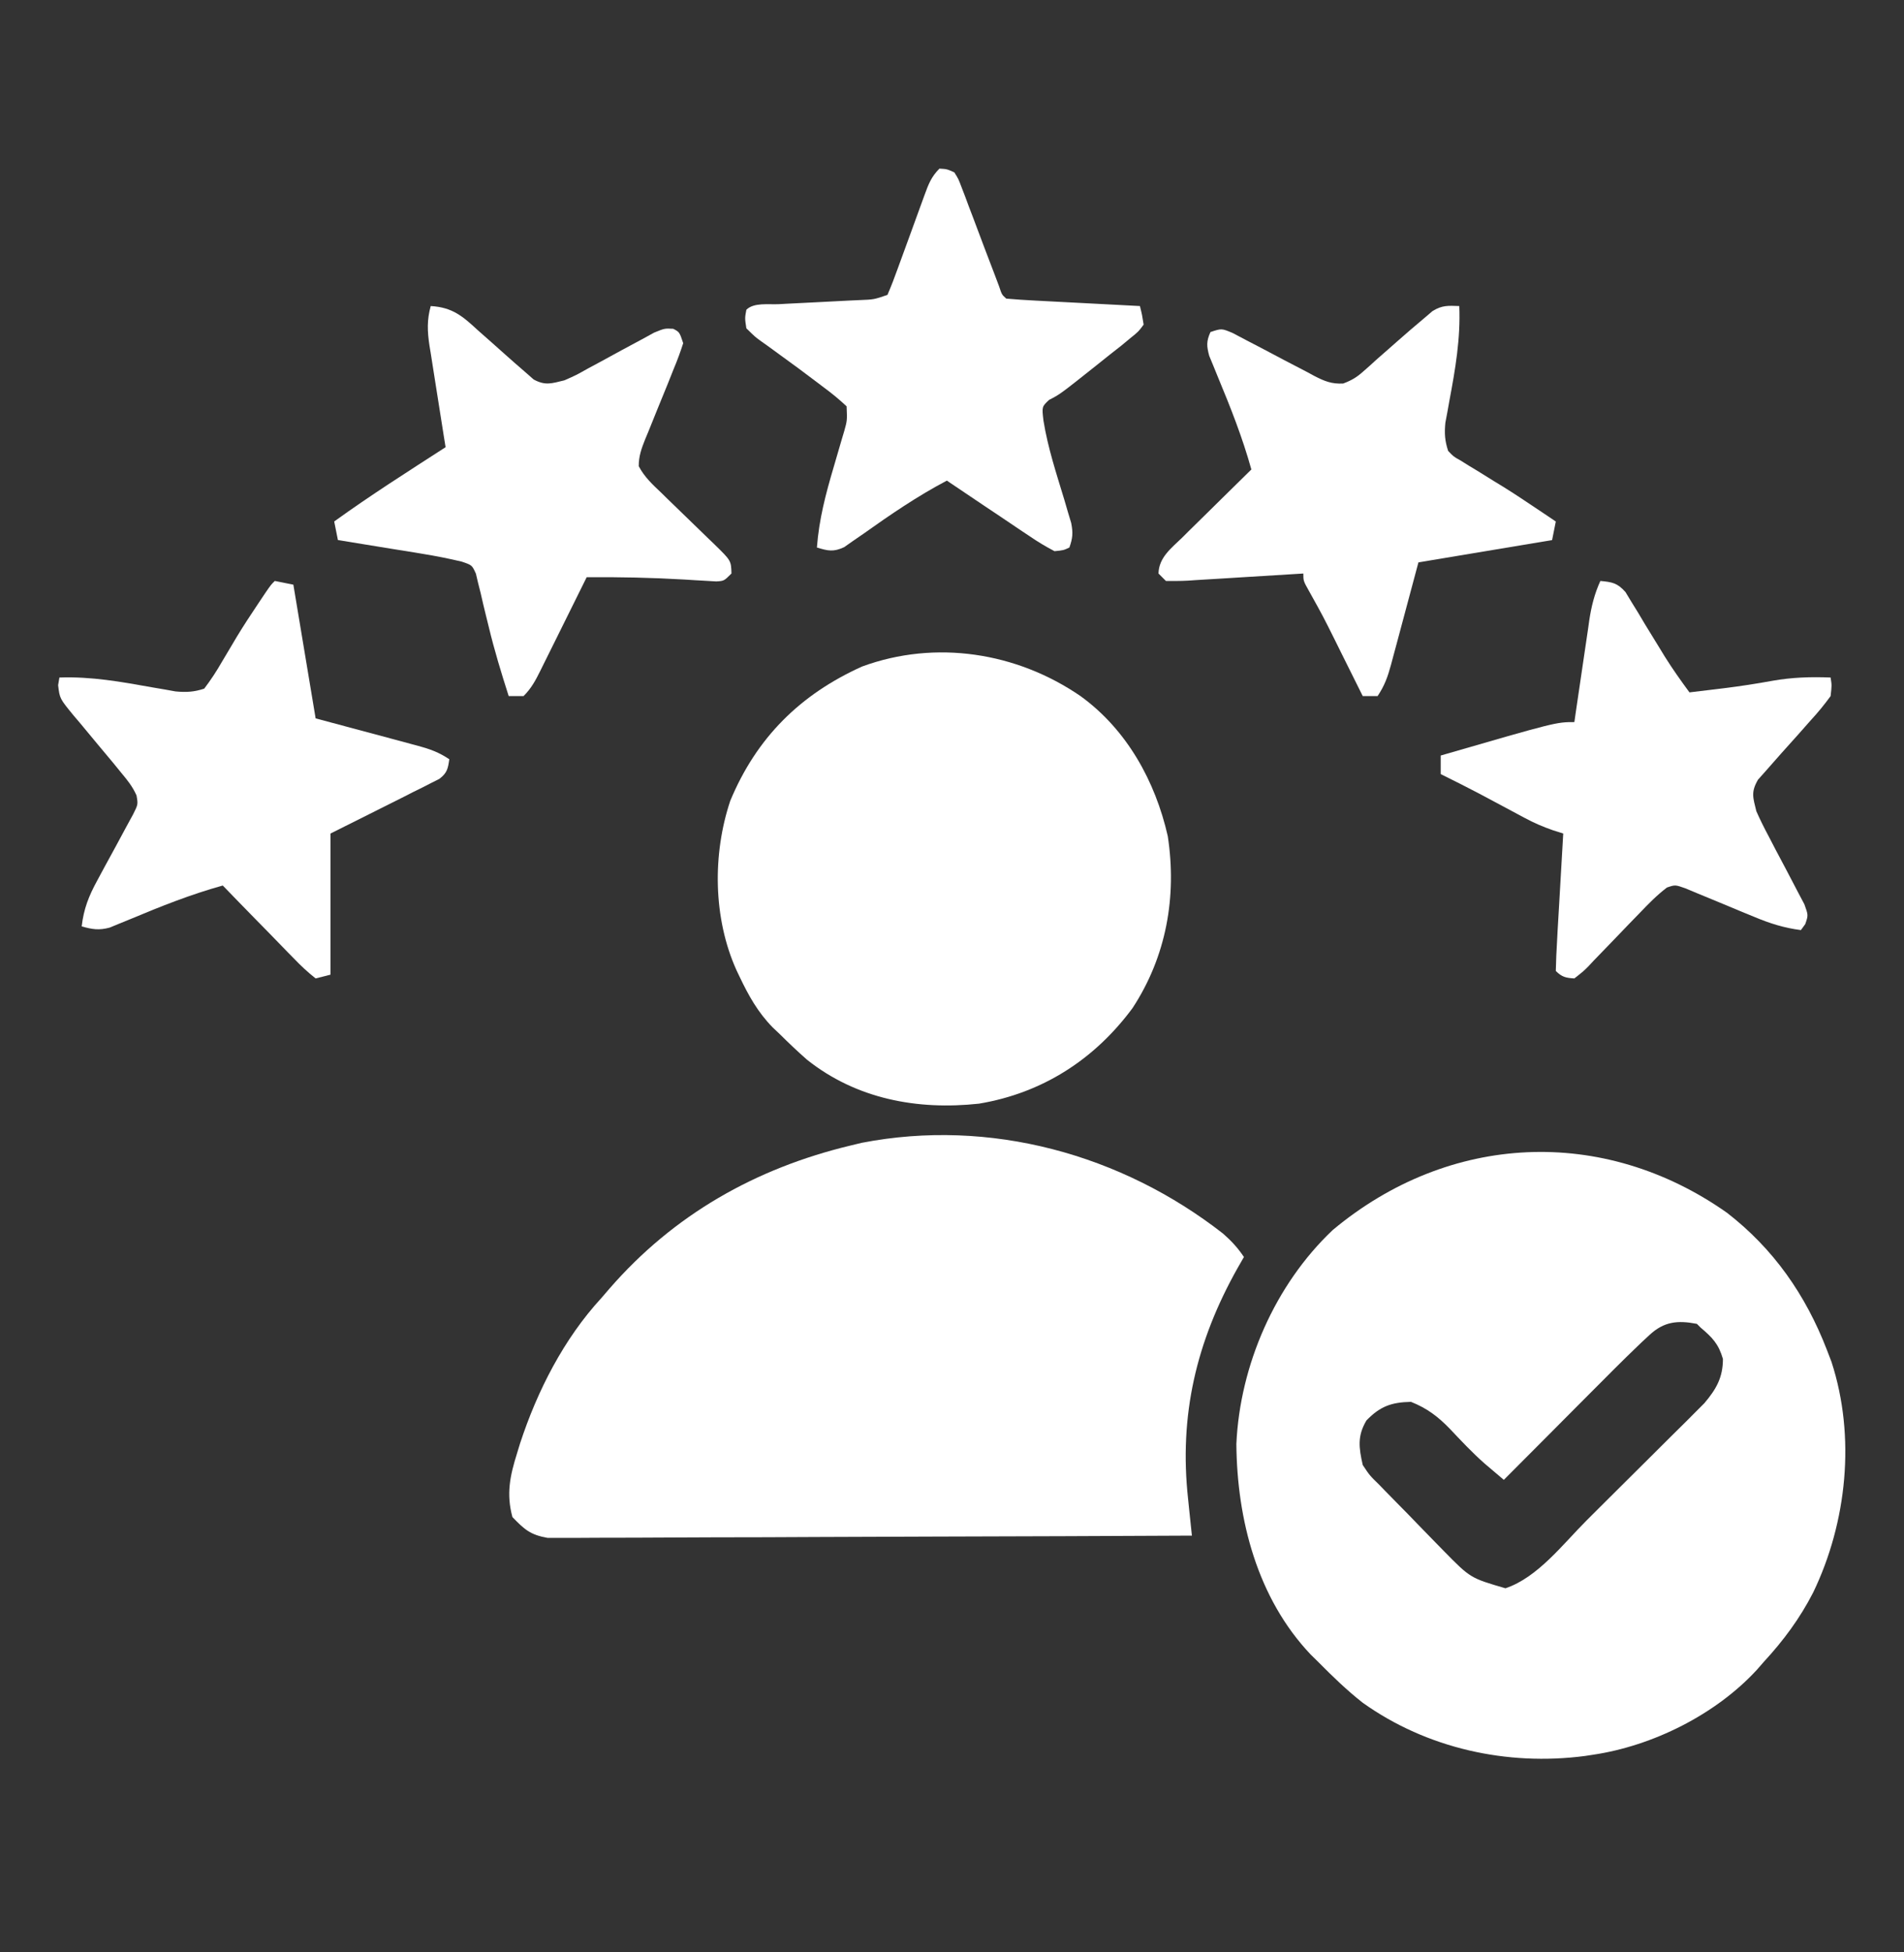
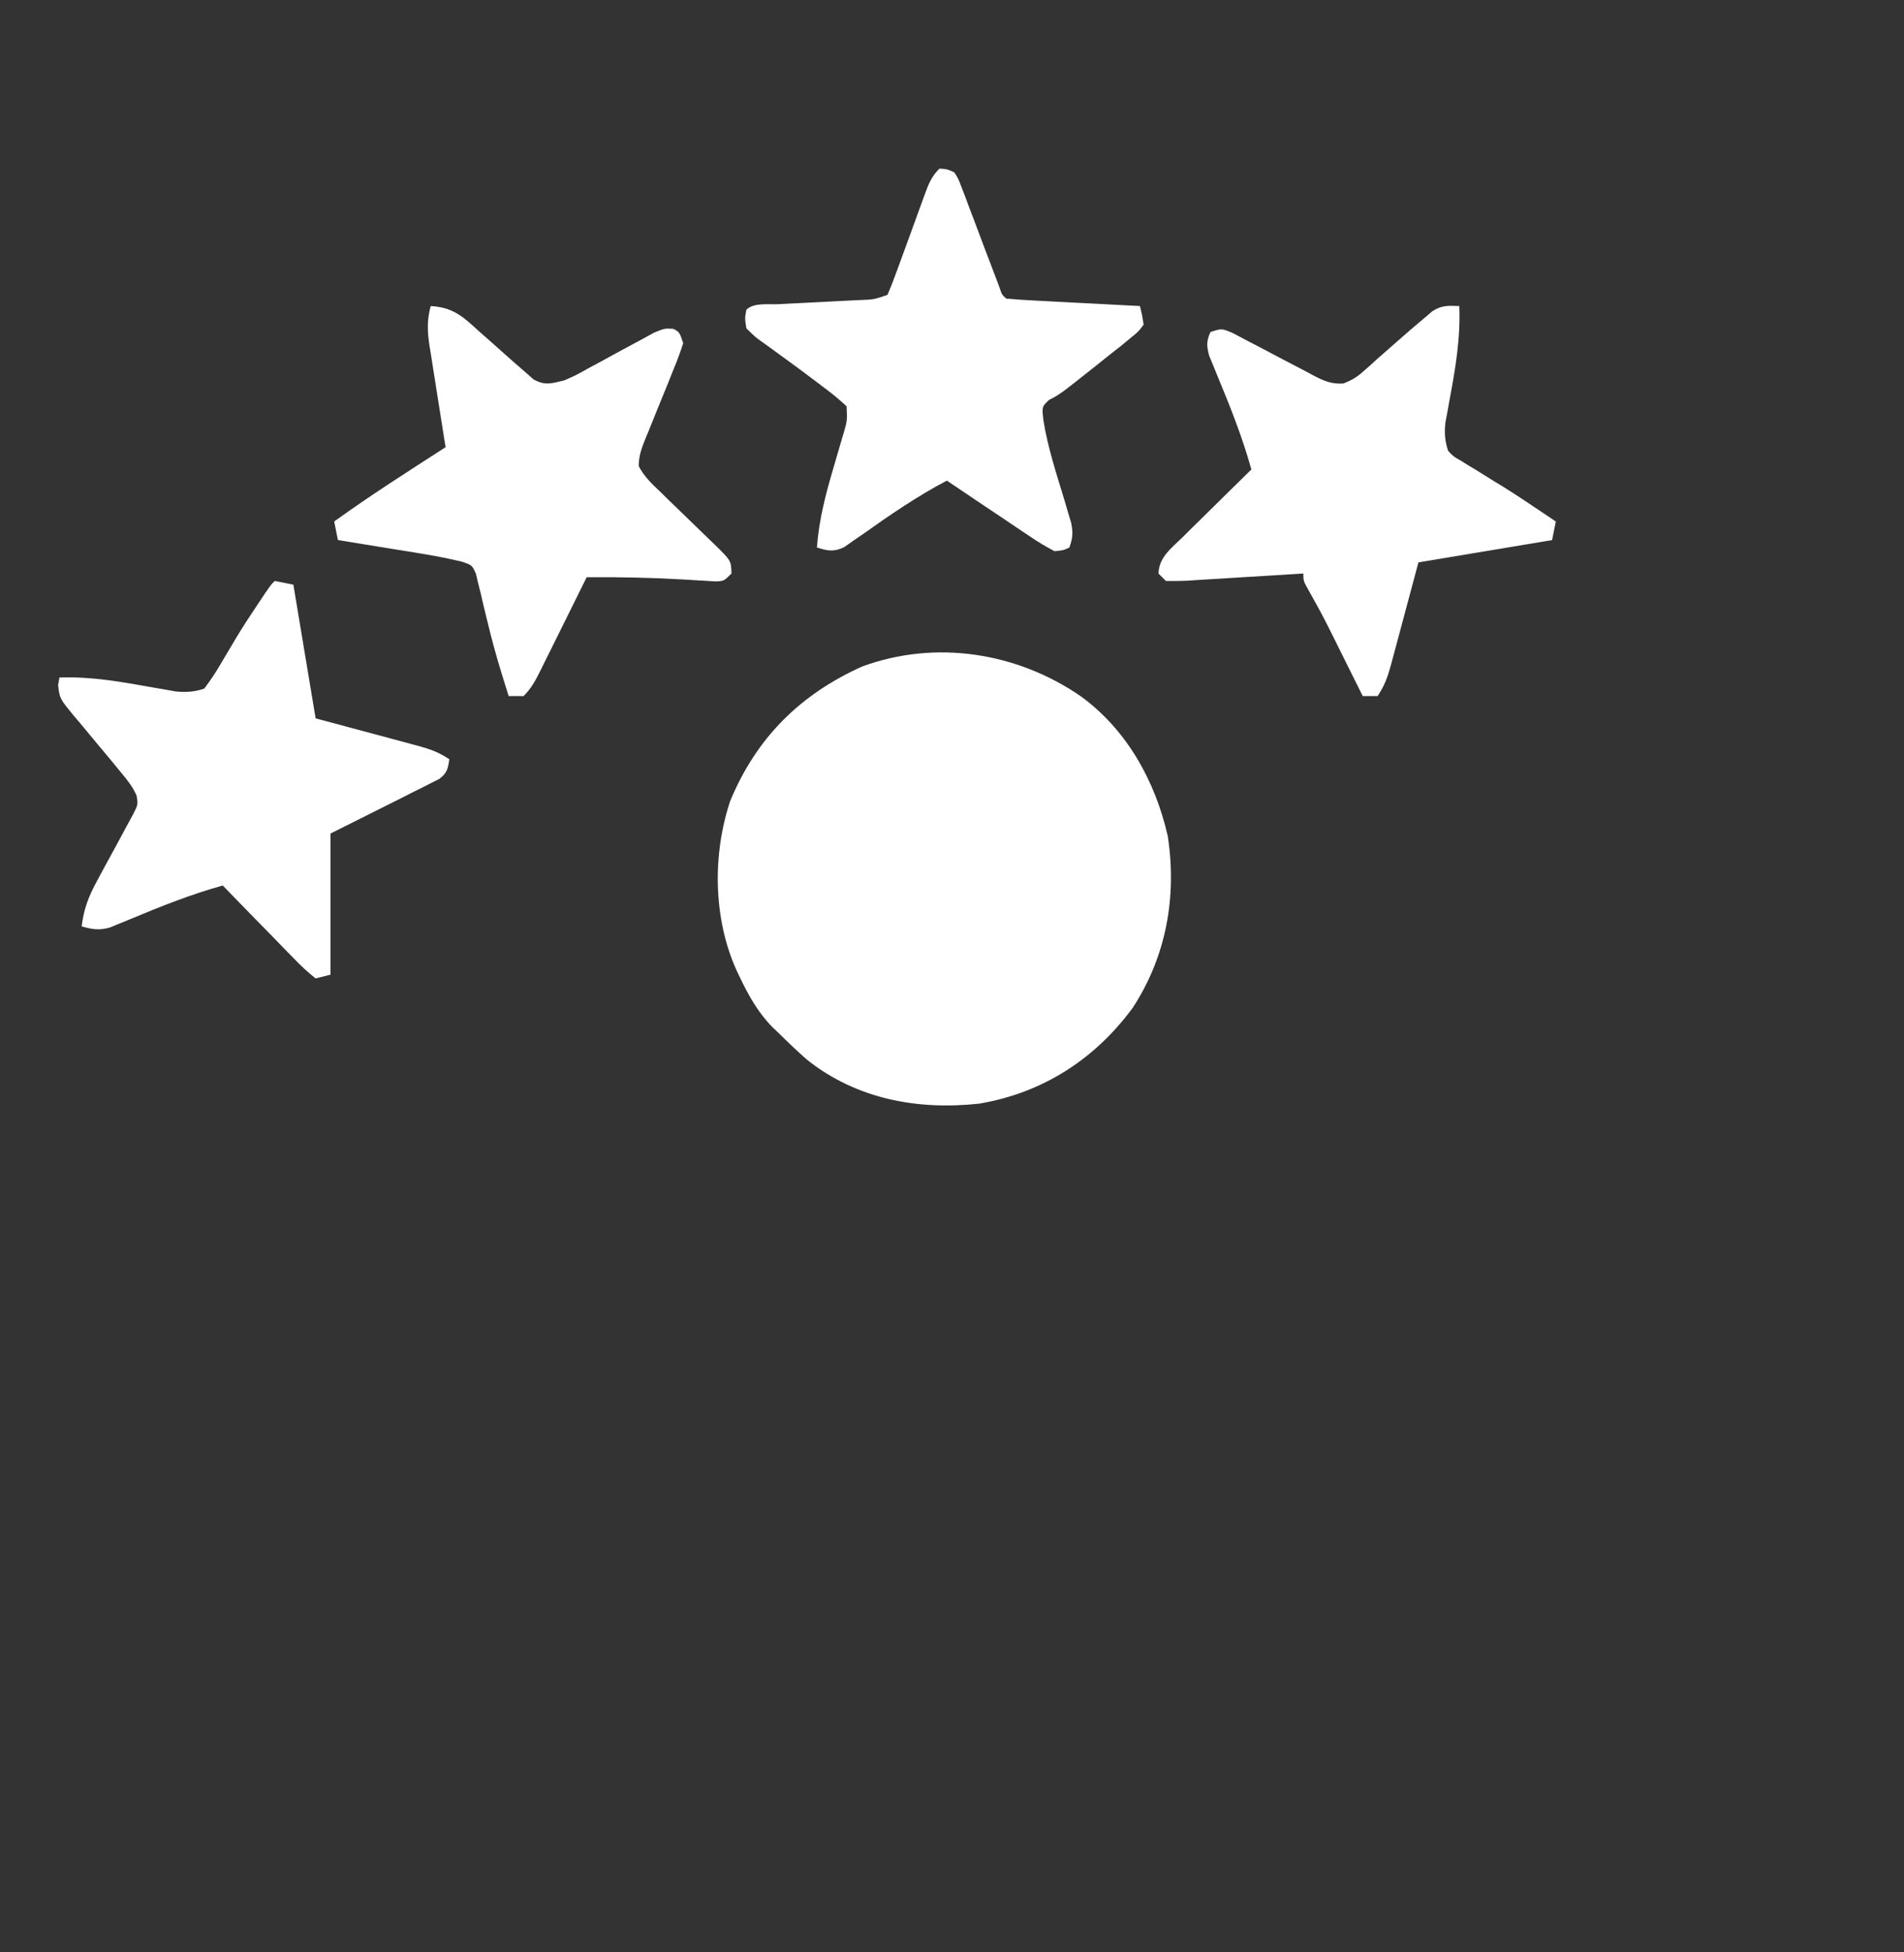
<svg xmlns="http://www.w3.org/2000/svg" width="40" height="41" viewBox="0 0 40 41" fill="none">
  <rect x="0" y="0" width="40" height="41" fill="#333333" stroke="none" />
-   <path d="M36.278 25.466C37.259 26.223 37.934 27.193 38.38 28.347C38.412 28.43 38.444 28.514 38.477 28.6C38.988 30.171 38.802 31.97 38.092 33.442C37.813 33.986 37.469 34.45 37.054 34.9C37.006 34.955 36.958 35.01 36.909 35.066C36.046 36.004 34.723 36.664 33.465 36.85C33.409 36.858 33.352 36.867 33.294 36.876C31.661 37.089 29.976 36.718 28.629 35.758C28.294 35.495 27.992 35.202 27.693 34.9C27.641 34.849 27.589 34.797 27.535 34.745C26.414 33.562 25.988 31.915 25.974 30.324C26.049 28.669 26.785 26.978 27.998 25.831C30.44 23.791 33.677 23.636 36.278 25.466ZM34.652 28.036C34.599 28.086 34.545 28.135 34.489 28.187C34.435 28.24 34.38 28.293 34.323 28.347C34.244 28.424 34.244 28.424 34.163 28.502C33.996 28.666 33.83 28.831 33.665 28.998C33.605 29.058 33.546 29.117 33.484 29.179C33.296 29.368 33.107 29.557 32.919 29.746C32.791 29.875 32.662 30.005 32.533 30.134C32.219 30.448 31.906 30.763 31.593 31.077C31.507 31.005 31.421 30.932 31.335 30.858C31.287 30.818 31.239 30.777 31.19 30.735C30.931 30.507 30.695 30.255 30.458 30.004C30.209 29.747 29.981 29.574 29.643 29.439C29.231 29.447 28.994 29.533 28.707 29.829C28.512 30.157 28.547 30.4 28.629 30.765C28.775 30.985 28.775 30.985 28.98 31.185C29.017 31.223 29.054 31.261 29.092 31.301C29.175 31.387 29.259 31.472 29.343 31.557C29.504 31.718 29.662 31.882 29.82 32.046C29.936 32.165 30.053 32.284 30.169 32.404C30.225 32.461 30.28 32.517 30.337 32.576C30.891 33.139 30.891 33.139 31.627 33.354C32.305 33.128 32.837 32.422 33.333 31.928C33.37 31.891 33.407 31.854 33.445 31.816C33.64 31.622 33.835 31.428 34.03 31.234C34.23 31.034 34.431 30.835 34.632 30.636C34.788 30.482 34.943 30.327 35.098 30.172C35.208 30.063 35.318 29.954 35.428 29.846C35.494 29.779 35.561 29.712 35.63 29.643C35.688 29.584 35.747 29.526 35.807 29.466C36.056 29.171 36.196 28.927 36.196 28.537C36.103 28.221 35.976 28.09 35.727 27.879C35.689 27.84 35.689 27.84 35.649 27.801C35.246 27.723 34.957 27.751 34.652 28.036Z" fill="white" />
-   <path d="M25.695 25.906C25.871 26.061 26.003 26.203 26.133 26.397C26.063 26.518 26.063 26.518 25.993 26.641C25.134 28.172 24.767 29.721 24.96 31.479C24.971 31.59 24.971 31.59 24.983 31.704C25.001 31.886 25.021 32.067 25.04 32.248C23.248 32.257 21.456 32.264 19.664 32.268C18.832 32.27 18 32.273 17.168 32.277C16.442 32.281 15.717 32.284 14.992 32.284C14.608 32.285 14.224 32.286 13.84 32.289C13.478 32.292 13.117 32.292 12.755 32.292C12.623 32.292 12.49 32.293 12.357 32.294C12.176 32.296 11.995 32.296 11.813 32.295C11.712 32.295 11.611 32.295 11.506 32.296C11.143 32.232 11.019 32.122 10.765 31.858C10.633 31.371 10.714 30.991 10.863 30.517C10.883 30.45 10.904 30.383 10.925 30.314C11.287 29.208 11.845 28.114 12.637 27.255C12.692 27.191 12.747 27.127 12.804 27.061C14.154 25.508 15.873 24.535 17.864 24.057C17.943 24.038 18.022 24.018 18.104 23.999C20.797 23.477 23.56 24.239 25.695 25.906Z" fill="white" />
  <path d="M22.7 14.618C23.671 15.32 24.271 16.404 24.533 17.559C24.727 18.829 24.503 20.087 23.792 21.171C22.994 22.249 21.899 22.955 20.566 23.177C19.27 23.317 17.993 23.079 16.955 22.255C16.757 22.081 16.568 21.902 16.382 21.717C16.332 21.67 16.282 21.622 16.231 21.574C15.921 21.257 15.727 20.909 15.538 20.512C15.504 20.441 15.504 20.441 15.47 20.369C14.981 19.282 14.966 17.938 15.342 16.816C15.894 15.49 16.811 14.583 18.111 13.997C19.654 13.43 21.36 13.698 22.7 14.618Z" fill="white" />
  <path d="M9.049 6.427C9.508 6.454 9.721 6.642 10.043 6.939C10.14 7.024 10.236 7.109 10.332 7.194C10.425 7.276 10.517 7.359 10.609 7.441C10.751 7.568 10.894 7.693 11.038 7.817C11.095 7.867 11.152 7.917 11.211 7.969C11.459 8.103 11.586 8.052 11.857 7.987C12.104 7.878 12.104 7.878 12.353 7.738C12.446 7.688 12.539 7.638 12.632 7.588C12.777 7.51 12.921 7.431 13.066 7.351C13.206 7.275 13.347 7.199 13.489 7.124C13.572 7.078 13.656 7.032 13.742 6.985C13.963 6.895 13.963 6.895 14.144 6.905C14.275 6.973 14.275 6.973 14.353 7.207C14.293 7.393 14.229 7.568 14.153 7.748C14.11 7.856 14.067 7.964 14.024 8.072C13.955 8.242 13.885 8.412 13.816 8.581C13.749 8.745 13.683 8.91 13.617 9.074C13.585 9.15 13.585 9.15 13.553 9.227C13.477 9.417 13.417 9.584 13.419 9.79C13.536 10.015 13.711 10.177 13.893 10.349C13.932 10.388 13.972 10.427 14.012 10.466C14.139 10.59 14.265 10.712 14.392 10.834C14.56 10.995 14.726 11.157 14.892 11.319C14.931 11.356 14.969 11.393 15.009 11.431C15.359 11.773 15.359 11.773 15.367 12.043C15.211 12.2 15.211 12.2 15.046 12.21C14.979 12.206 14.912 12.202 14.842 12.198C14.767 12.194 14.691 12.19 14.613 12.185C14.534 12.181 14.455 12.175 14.373 12.17C13.689 12.13 13.01 12.116 12.325 12.122C12.291 12.192 12.256 12.262 12.22 12.334C12.092 12.594 11.963 12.853 11.834 13.113C11.778 13.225 11.722 13.338 11.667 13.45C11.587 13.612 11.507 13.773 11.426 13.935C11.402 13.985 11.377 14.035 11.351 14.087C11.249 14.292 11.162 14.455 10.999 14.618C10.896 14.618 10.793 14.618 10.687 14.618C10.532 14.134 10.385 13.653 10.267 13.16C10.247 13.083 10.228 13.006 10.209 12.926C10.17 12.771 10.134 12.616 10.099 12.46C10.072 12.352 10.072 12.352 10.044 12.242C10.021 12.146 10.021 12.146 9.998 12.047C9.916 11.867 9.916 11.867 9.699 11.794C9.427 11.729 9.157 11.676 8.881 11.631C8.804 11.618 8.804 11.618 8.726 11.605C8.564 11.579 8.402 11.553 8.24 11.527C8.129 11.509 8.018 11.491 7.908 11.473C7.638 11.428 7.368 11.385 7.099 11.341C7.073 11.213 7.047 11.084 7.021 10.951C7.781 10.402 8.573 9.9 9.361 9.391C9.349 9.315 9.336 9.239 9.324 9.161C9.279 8.879 9.234 8.596 9.19 8.313C9.171 8.191 9.151 8.068 9.132 7.946C9.103 7.77 9.076 7.594 9.049 7.418C9.04 7.364 9.031 7.31 9.022 7.254C8.977 6.957 8.968 6.717 9.049 6.427Z" fill="white" />
  <path d="M19.736 3.541C19.892 3.55 19.892 3.55 20.048 3.619C20.134 3.755 20.134 3.755 20.201 3.932C20.239 4.03 20.239 4.03 20.277 4.129C20.316 4.234 20.316 4.234 20.355 4.34C20.395 4.446 20.395 4.446 20.437 4.554C20.516 4.762 20.594 4.97 20.672 5.179C20.748 5.379 20.825 5.579 20.901 5.779C20.931 5.858 20.96 5.937 20.991 6.018C21.047 6.188 21.047 6.188 21.14 6.271C21.348 6.289 21.554 6.303 21.762 6.313C21.824 6.316 21.886 6.319 21.951 6.323C22.15 6.334 22.349 6.344 22.549 6.354C22.684 6.361 22.819 6.368 22.954 6.375C23.285 6.393 23.617 6.41 23.948 6.427C23.994 6.613 23.994 6.613 24.026 6.817C23.919 6.962 23.919 6.962 23.748 7.1C23.684 7.153 23.62 7.205 23.555 7.26C23.479 7.32 23.403 7.38 23.324 7.441C23.231 7.515 23.138 7.59 23.045 7.664C22.268 8.281 22.268 8.281 22.039 8.398C21.887 8.541 21.887 8.541 21.922 8.836C22.013 9.403 22.195 9.951 22.361 10.499C22.385 10.583 22.41 10.667 22.435 10.753C22.458 10.829 22.481 10.904 22.504 10.982C22.545 11.189 22.536 11.302 22.466 11.498C22.343 11.556 22.343 11.556 22.154 11.575C21.967 11.477 21.802 11.378 21.629 11.259C21.579 11.226 21.529 11.193 21.478 11.159C21.319 11.053 21.161 10.946 21.003 10.839C20.896 10.768 20.788 10.696 20.681 10.624C20.417 10.448 20.154 10.271 19.892 10.093C19.272 10.419 18.704 10.808 18.134 11.213C18.064 11.261 17.995 11.309 17.923 11.358C17.83 11.424 17.83 11.424 17.735 11.49C17.509 11.595 17.396 11.569 17.162 11.498C17.206 10.904 17.349 10.366 17.518 9.796C17.568 9.623 17.619 9.451 17.669 9.278C17.703 9.164 17.703 9.164 17.737 9.049C17.798 8.83 17.798 8.83 17.786 8.533C17.628 8.385 17.477 8.261 17.303 8.133C17.23 8.078 17.23 8.078 17.155 8.021C16.905 7.83 16.651 7.644 16.395 7.459C16.325 7.408 16.325 7.408 16.254 7.356C16.165 7.29 16.075 7.226 15.985 7.163C15.863 7.074 15.863 7.074 15.68 6.895C15.647 6.682 15.647 6.682 15.68 6.505C15.836 6.349 16.142 6.398 16.357 6.388C16.417 6.385 16.477 6.382 16.539 6.378C16.732 6.368 16.925 6.359 17.118 6.349C17.371 6.336 17.625 6.323 17.878 6.31C17.937 6.307 17.995 6.305 18.056 6.302C18.36 6.29 18.36 6.29 18.644 6.193C18.722 6.011 18.792 5.831 18.858 5.645C18.878 5.59 18.899 5.535 18.919 5.478C18.984 5.302 19.048 5.126 19.112 4.95C19.176 4.774 19.24 4.598 19.304 4.422C19.344 4.313 19.384 4.203 19.424 4.093C19.506 3.868 19.565 3.712 19.736 3.541Z" fill="white" />
-   <path d="M33.621 12.2C33.871 12.223 33.981 12.243 34.15 12.435C34.191 12.504 34.232 12.572 34.275 12.642C34.321 12.716 34.367 12.791 34.415 12.868C34.462 12.947 34.509 13.025 34.557 13.107C34.651 13.26 34.746 13.414 34.84 13.568C34.885 13.641 34.929 13.714 34.975 13.789C35.137 14.048 35.312 14.294 35.493 14.54C35.682 14.517 35.87 14.495 36.059 14.472C36.116 14.465 36.172 14.458 36.231 14.451C36.569 14.409 36.904 14.357 37.239 14.296C37.648 14.224 38.043 14.211 38.458 14.228C38.484 14.391 38.484 14.391 38.458 14.618C38.322 14.804 38.189 14.966 38.033 15.135C37.948 15.232 37.862 15.329 37.777 15.425C37.654 15.563 37.531 15.7 37.407 15.837C37.306 15.95 37.206 16.064 37.107 16.178C37.05 16.242 36.992 16.307 36.933 16.373C36.781 16.635 36.827 16.745 36.898 17.036C36.975 17.21 37.06 17.381 37.15 17.549C37.2 17.645 37.25 17.742 37.3 17.838C37.379 17.989 37.459 18.139 37.539 18.289C37.617 18.435 37.693 18.582 37.769 18.729C37.815 18.816 37.861 18.902 37.908 18.992C37.99 19.22 37.99 19.22 37.925 19.407C37.895 19.448 37.865 19.49 37.834 19.532C37.479 19.486 37.182 19.392 36.853 19.254C36.757 19.214 36.66 19.174 36.563 19.135C36.413 19.073 36.262 19.01 36.112 18.947C35.966 18.886 35.82 18.826 35.673 18.766C35.586 18.73 35.499 18.694 35.41 18.656C35.193 18.579 35.193 18.579 35.02 18.638C34.813 18.795 34.636 18.975 34.457 19.163C34.378 19.244 34.299 19.326 34.219 19.408C34.095 19.536 33.971 19.665 33.848 19.794C33.729 19.919 33.608 20.043 33.487 20.167C33.45 20.206 33.414 20.245 33.376 20.286C33.27 20.393 33.27 20.393 33.075 20.547C32.895 20.536 32.813 20.518 32.685 20.39C32.689 20.177 32.699 19.965 32.712 19.752C32.715 19.688 32.719 19.624 32.722 19.558C32.734 19.353 32.746 19.148 32.758 18.942C32.766 18.804 32.774 18.665 32.782 18.526C32.801 18.186 32.821 17.845 32.841 17.504C32.771 17.482 32.701 17.46 32.629 17.437C32.413 17.362 32.225 17.281 32.025 17.173C31.963 17.14 31.9 17.107 31.836 17.072C31.772 17.038 31.708 17.003 31.642 16.968C31.515 16.9 31.387 16.832 31.26 16.764C31.198 16.731 31.137 16.698 31.074 16.665C30.807 16.524 30.537 16.39 30.267 16.256C30.267 16.127 30.267 15.999 30.267 15.866C32.691 15.164 32.691 15.164 33.075 15.164C33.086 15.088 33.097 15.012 33.108 14.934C33.15 14.651 33.191 14.368 33.233 14.086C33.251 13.963 33.269 13.841 33.287 13.719C33.312 13.543 33.338 13.367 33.365 13.191C33.376 13.11 33.376 13.11 33.388 13.026C33.433 12.731 33.497 12.472 33.621 12.2Z" fill="white" />
  <path d="M30.657 6.427C30.685 7.112 30.575 7.747 30.449 8.418C30.435 8.497 30.42 8.577 30.406 8.659C30.392 8.731 30.379 8.802 30.365 8.876C30.343 9.099 30.353 9.256 30.423 9.469C30.537 9.589 30.537 9.589 30.688 9.673C30.743 9.708 30.797 9.742 30.854 9.777C30.913 9.812 30.972 9.848 31.032 9.884C31.153 9.959 31.274 10.034 31.394 10.109C31.454 10.146 31.514 10.182 31.576 10.22C31.821 10.372 32.06 10.532 32.3 10.693C32.375 10.743 32.45 10.794 32.527 10.845C32.579 10.88 32.631 10.915 32.685 10.952C32.659 11.08 32.634 11.209 32.607 11.342C31.68 11.496 30.754 11.65 29.799 11.81C29.574 12.646 29.574 12.646 29.351 13.483C29.323 13.588 29.294 13.693 29.266 13.798C29.251 13.852 29.237 13.907 29.222 13.963C29.153 14.215 29.088 14.398 28.941 14.618C28.838 14.618 28.735 14.618 28.629 14.618C28.602 14.564 28.575 14.51 28.548 14.455C28.425 14.208 28.303 13.962 28.18 13.716C28.117 13.589 28.117 13.589 28.053 13.459C27.791 12.934 27.791 12.934 27.506 12.422C27.381 12.2 27.381 12.2 27.381 12.044C27.294 12.049 27.207 12.055 27.118 12.06C26.797 12.081 26.477 12.1 26.156 12.119C26.017 12.127 25.878 12.136 25.739 12.145C25.54 12.158 25.34 12.169 25.141 12.181C25.047 12.187 25.047 12.187 24.952 12.194C24.8 12.202 24.647 12.201 24.494 12.2C24.443 12.148 24.391 12.097 24.338 12.044C24.346 11.707 24.607 11.511 24.834 11.292C24.896 11.23 24.896 11.23 24.959 11.167C25.091 11.036 25.224 10.906 25.357 10.776C25.447 10.687 25.537 10.599 25.627 10.51C25.847 10.292 26.067 10.076 26.289 9.859C26.103 9.189 25.851 8.554 25.584 7.912C25.538 7.798 25.538 7.798 25.49 7.681C25.462 7.612 25.433 7.544 25.404 7.473C25.348 7.267 25.342 7.167 25.43 6.973C25.665 6.895 25.665 6.895 25.9 6.995C25.995 7.045 26.091 7.095 26.186 7.146C26.29 7.2 26.394 7.254 26.498 7.308C26.662 7.394 26.825 7.48 26.988 7.567C27.146 7.65 27.304 7.732 27.463 7.814C27.511 7.84 27.56 7.867 27.61 7.894C27.824 8.004 27.975 8.067 28.218 8.054C28.396 7.987 28.504 7.923 28.644 7.797C28.688 7.758 28.732 7.719 28.778 7.679C28.846 7.617 28.846 7.617 28.916 7.553C29.013 7.468 29.11 7.383 29.207 7.298C29.255 7.256 29.302 7.215 29.351 7.171C29.539 7.005 29.728 6.842 29.921 6.681C29.979 6.631 30.037 6.582 30.097 6.531C30.301 6.407 30.422 6.419 30.657 6.427Z" fill="white" />
  <path d="M5.773 12.2C5.966 12.238 5.966 12.238 6.163 12.278C6.317 13.204 6.471 14.131 6.631 15.086C7.467 15.31 7.467 15.31 8.304 15.534C8.409 15.562 8.514 15.591 8.619 15.619C8.673 15.634 8.728 15.648 8.784 15.663C9.036 15.732 9.219 15.797 9.439 15.944C9.411 16.142 9.393 16.232 9.231 16.356C9.175 16.384 9.119 16.412 9.062 16.441C9 16.473 8.937 16.505 8.873 16.538C8.774 16.587 8.774 16.587 8.673 16.636C8.611 16.668 8.548 16.7 8.484 16.733C8.283 16.835 8.081 16.936 7.879 17.036C7.57 17.191 7.261 17.345 6.943 17.504C6.943 18.482 6.943 19.461 6.943 20.468C6.84 20.494 6.737 20.52 6.631 20.547C6.461 20.412 6.322 20.283 6.174 20.128C6.131 20.084 6.088 20.041 6.044 19.996C5.907 19.857 5.771 19.717 5.636 19.576C5.544 19.482 5.451 19.388 5.358 19.293C5.131 19.062 4.906 18.829 4.68 18.596C4.012 18.781 3.379 19.033 2.74 19.301C2.664 19.332 2.588 19.363 2.509 19.395C2.441 19.423 2.373 19.451 2.303 19.48C2.078 19.54 1.938 19.517 1.716 19.454C1.759 19.084 1.865 18.817 2.043 18.491C2.093 18.398 2.143 18.305 2.193 18.212C2.272 18.067 2.351 17.922 2.43 17.778C2.507 17.637 2.582 17.496 2.658 17.355C2.703 17.271 2.749 17.188 2.796 17.102C2.901 16.892 2.901 16.892 2.868 16.704C2.787 16.521 2.679 16.386 2.55 16.232C2.495 16.164 2.439 16.097 2.383 16.027C2.276 15.899 2.17 15.771 2.063 15.644C1.934 15.489 1.805 15.334 1.677 15.179C1.635 15.129 1.593 15.08 1.549 15.029C1.254 14.669 1.254 14.669 1.221 14.388C1.23 14.335 1.239 14.282 1.248 14.228C1.92 14.204 2.548 14.318 3.207 14.436C3.291 14.45 3.374 14.464 3.46 14.479C3.535 14.493 3.611 14.506 3.688 14.52C3.914 14.541 4.075 14.532 4.29 14.462C4.433 14.273 4.549 14.096 4.666 13.892C4.734 13.778 4.801 13.664 4.869 13.551C4.92 13.466 4.92 13.466 4.971 13.379C5.116 13.139 5.27 12.906 5.426 12.673C5.501 12.561 5.501 12.561 5.578 12.446C5.694 12.278 5.694 12.278 5.773 12.2Z" fill="white" />
</svg>